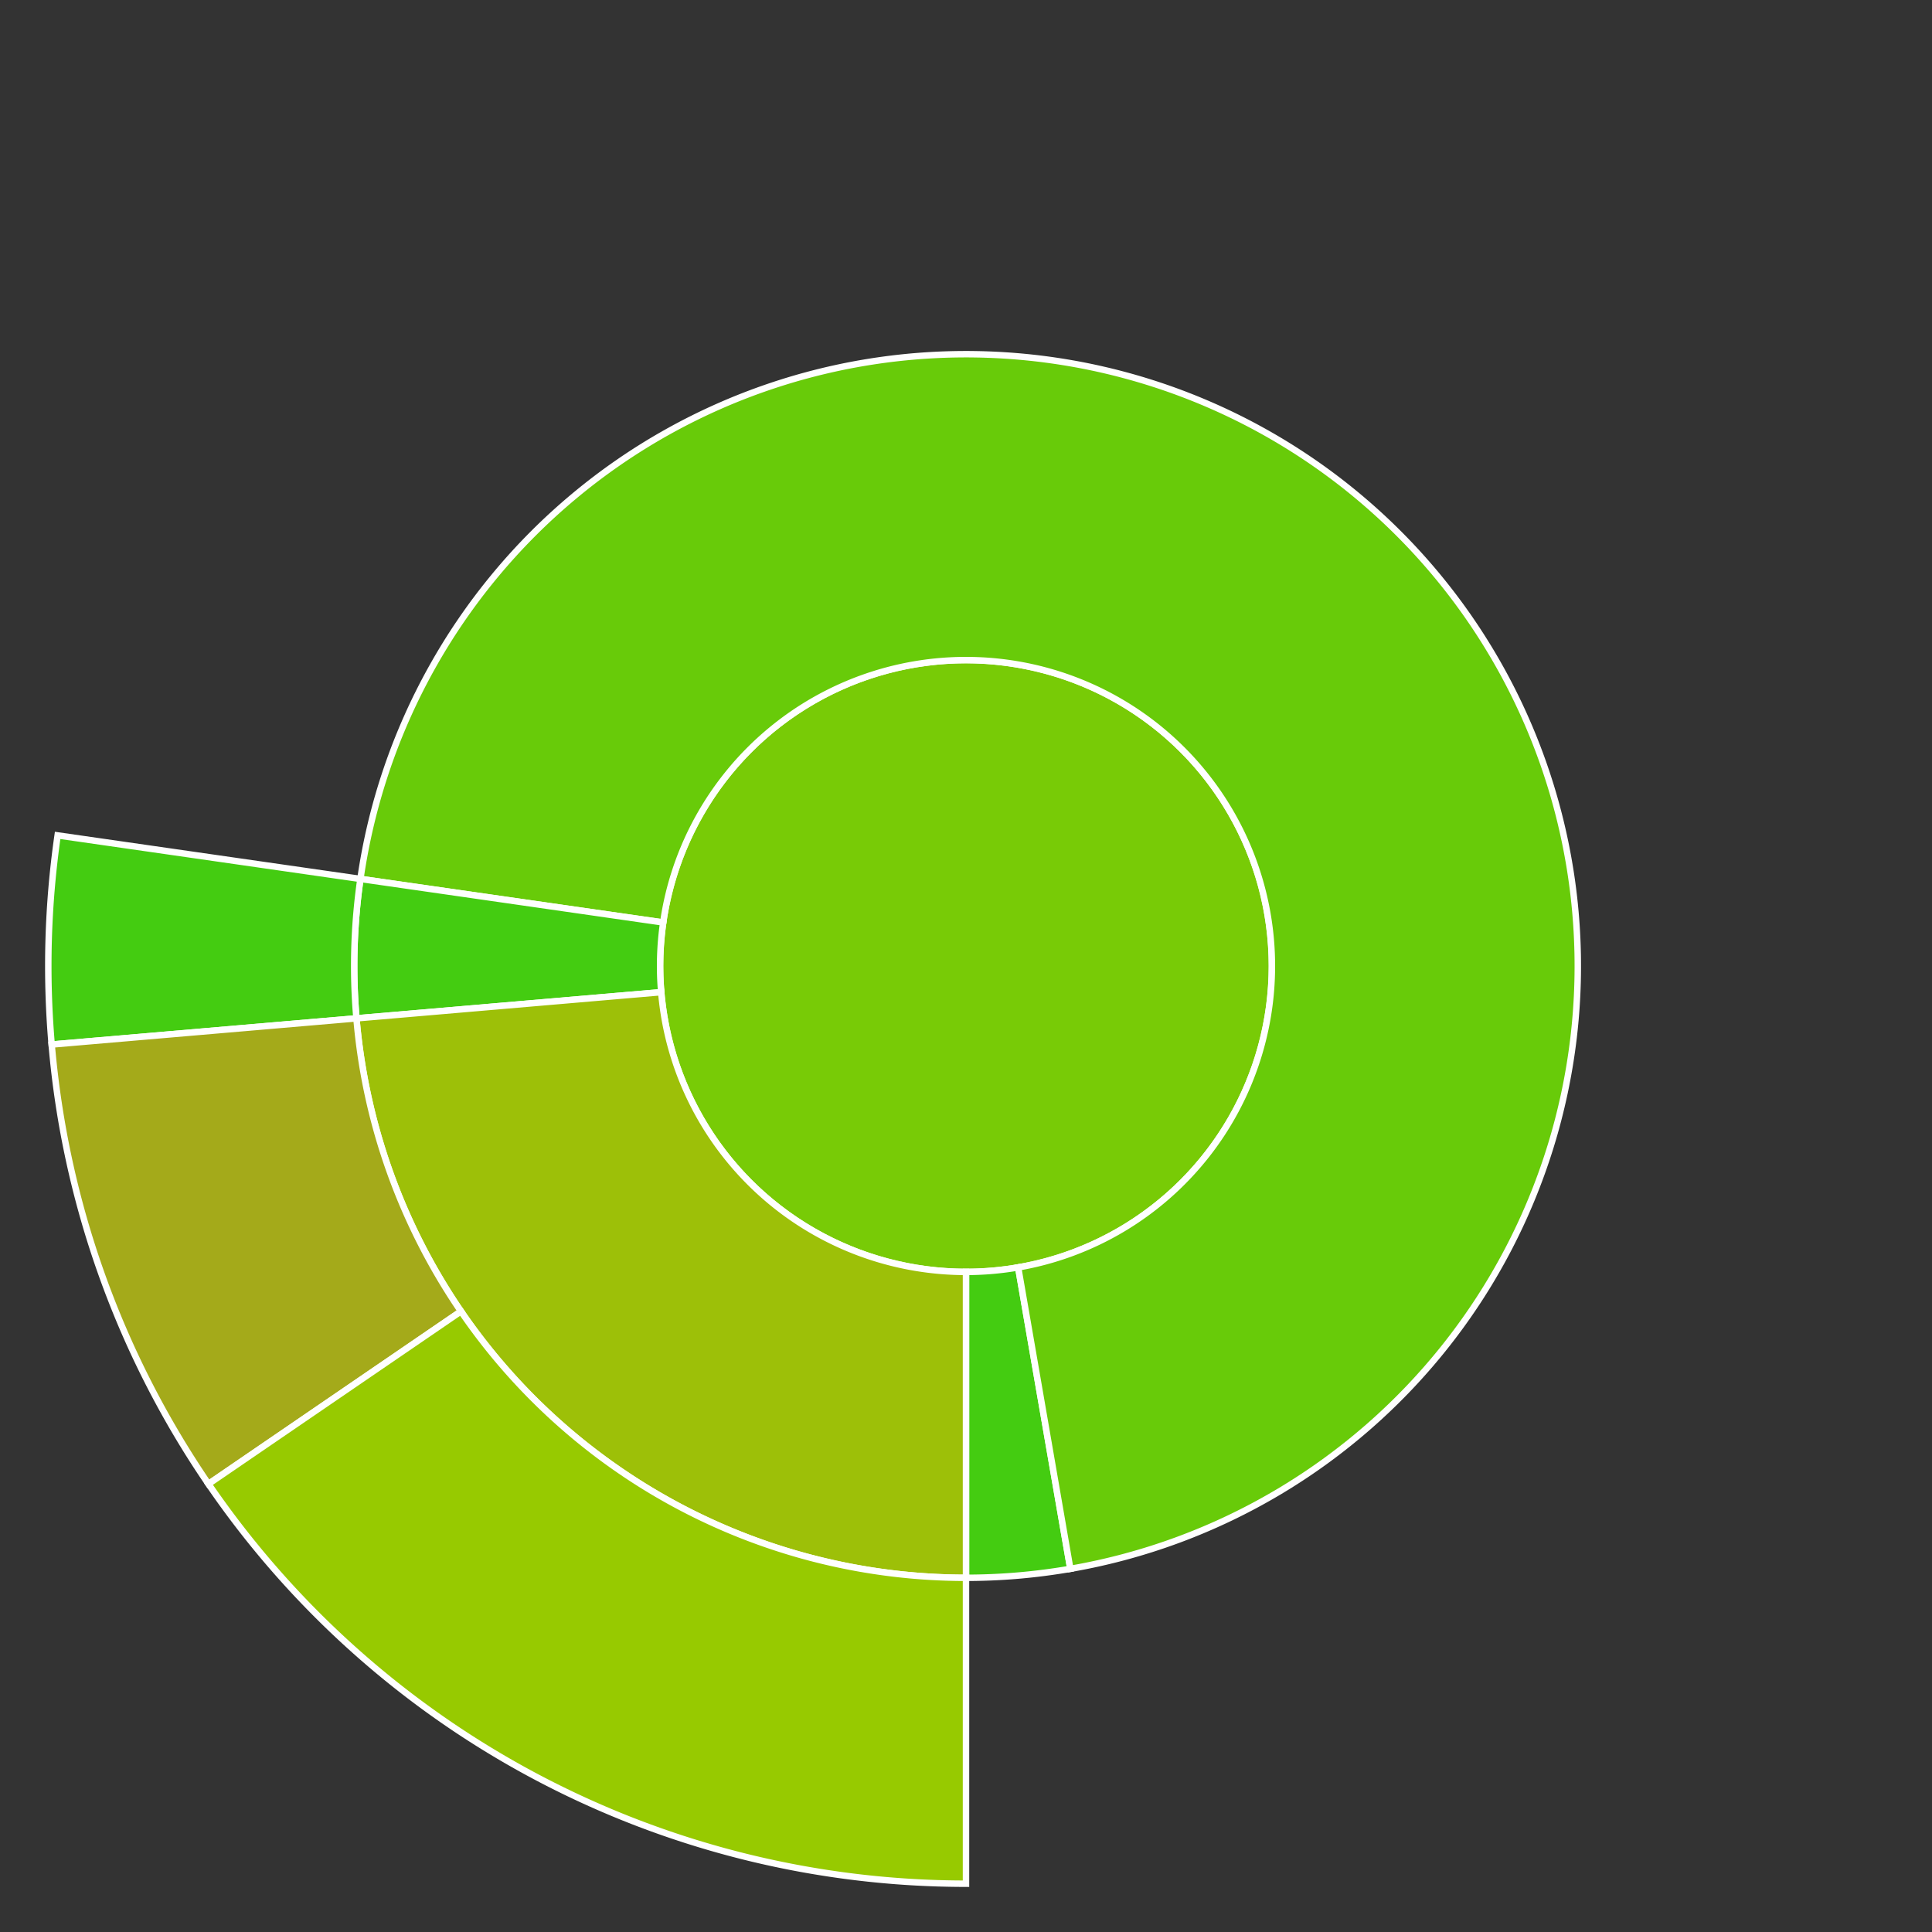
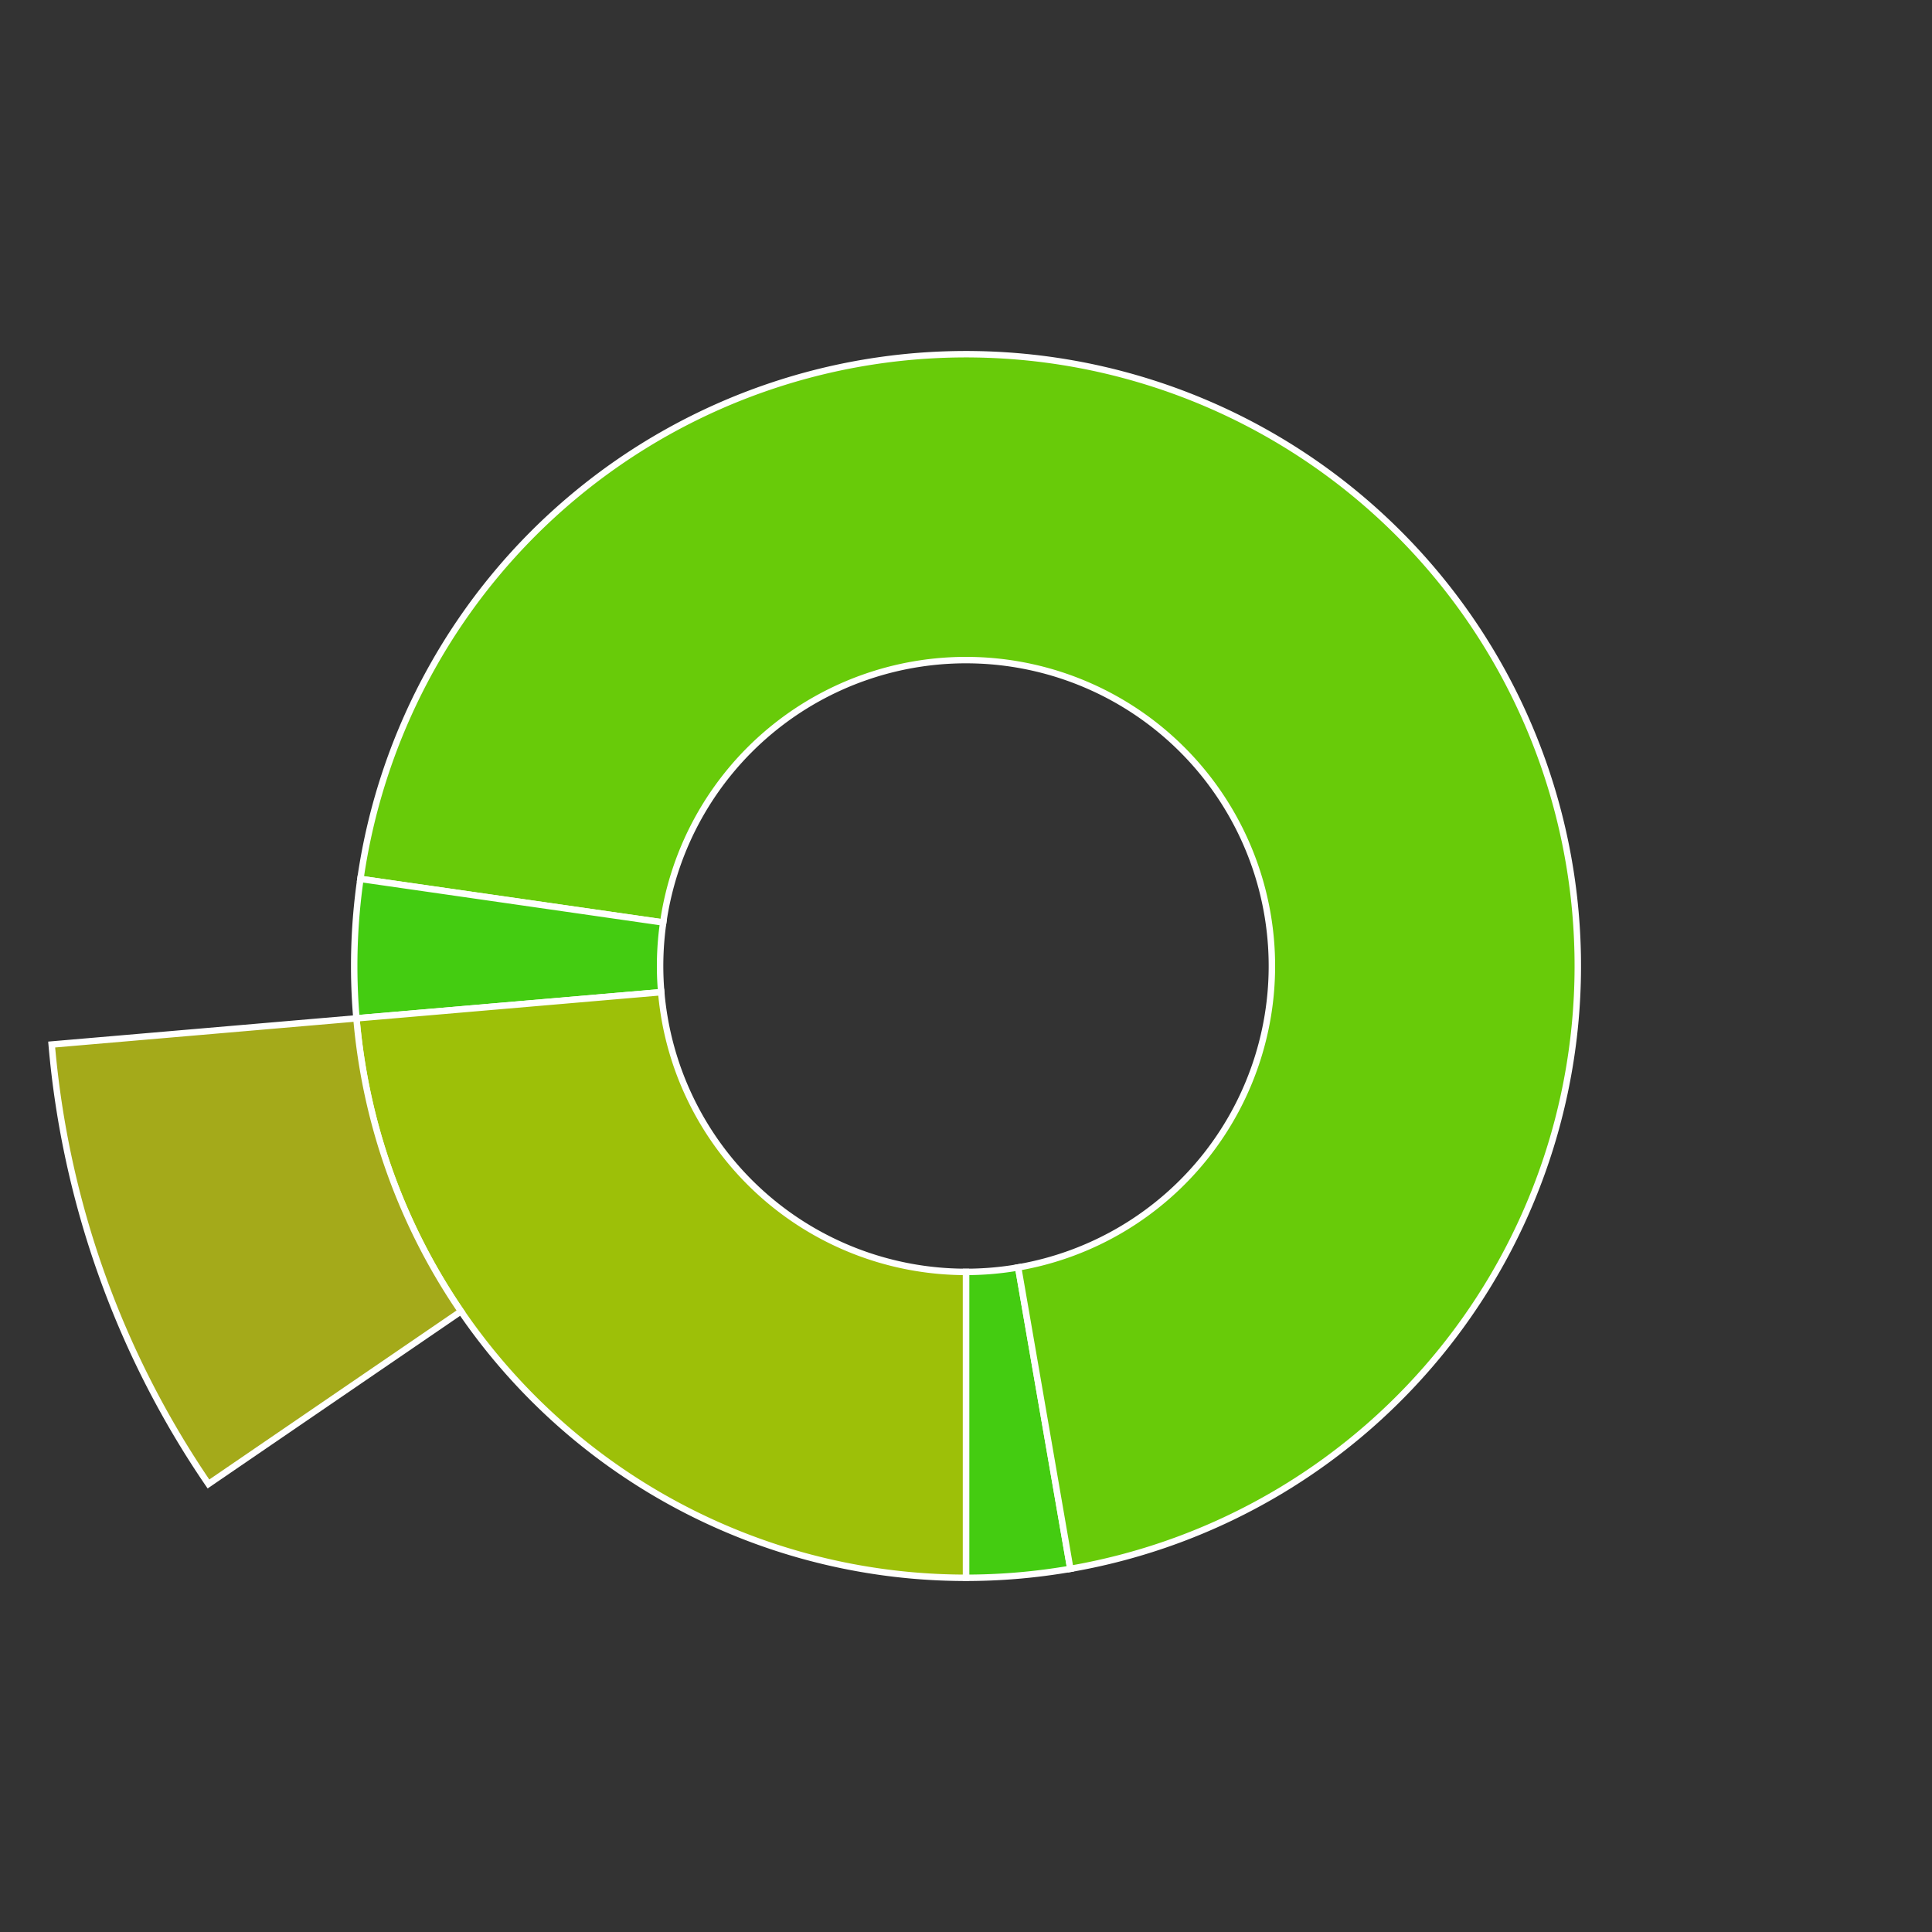
<svg xmlns="http://www.w3.org/2000/svg" baseProfile="full" width="300" height="300" viewBox="0 0 300 300" version="1.1">
  <rect x="0" y="0" width="300" height="300" fill="#333333" stroke="none" />
  <style>rect.s{mask:url(#mask);}</style>
  <defs>
    <pattern id="white" width="4" height="4" patternUnits="userSpaceOnUse" patternTransform="rotate(45)">
      <rect width="2" height="2" transform="translate(0,0)" fill="white" />
    </pattern>
    <mask id="mask">
-       <rect x="0" y="0" width="100%" height="100%" fill="url(#white)" />
-     </mask>
+       </mask>
  </defs>
-   <circle cx="150.0" cy="150.0" fill="#78cb06" r="47.5" stroke="white" stroke-width="1" />
  <path d="M 150.0 197.5 L 150.0 245.0 A 95.0 95.0 0 0 0 166.2 243.609 L 158.1 196.804 A 47.5 47.5 0 0 1 150.0 197.5 z" fill="#4c1" stroke="white" stroke-width="1" />
  <path d="M 158.1 196.804 L 166.2 243.609 A 95.0 95.0 0 1 0 55.967 136.48 L 102.983 143.24 A 47.5 47.5 0 1 1 158.1 196.804 z" fill="#68cb09" stroke="white" stroke-width="1" />
  <path d="M 102.983 143.24 L 55.967 136.48 A 95.0 95.0 0 0 0 55.348 158.13 L 102.674 154.065 A 47.5 47.5 0 0 1 102.983 143.24 z" fill="#4c1" stroke="white" stroke-width="1" />
-   <path d="M 55.967 136.48 L 8.95 129.72 A 142.5 142.5 0 0 0 8.023 162.194 L 55.348 158.13 A 95.0 95.0 0 0 1 55.967 136.48 z" fill="#4c1" stroke="white" stroke-width="1" />
  <path d="M 102.674 154.065 L 55.348 158.13 A 95.0 95.0 0 0 0 150 245.0 L 150 197.5 A 47.5 47.5 0 0 1 102.674 154.065 z" fill="#9dc008" stroke="white" stroke-width="1" />
  <path d="M 55.348 158.13 L 8.023 162.194 A 142.5 142.5 0 0 0 32.37 230.433 L 71.58 203.622 A 95.0 95.0 0 0 1 55.348 158.13 z" fill="#a4aa1a" stroke="white" stroke-width="1" />
-   <path d="M 71.58 203.622 L 32.37 230.433 A 142.5 142.5 0 0 0 150 292.5 L 150 245.0 A 95.0 95.0 0 0 1 71.58 203.622 z" fill="#97ca00" stroke="white" stroke-width="1" />
</svg>